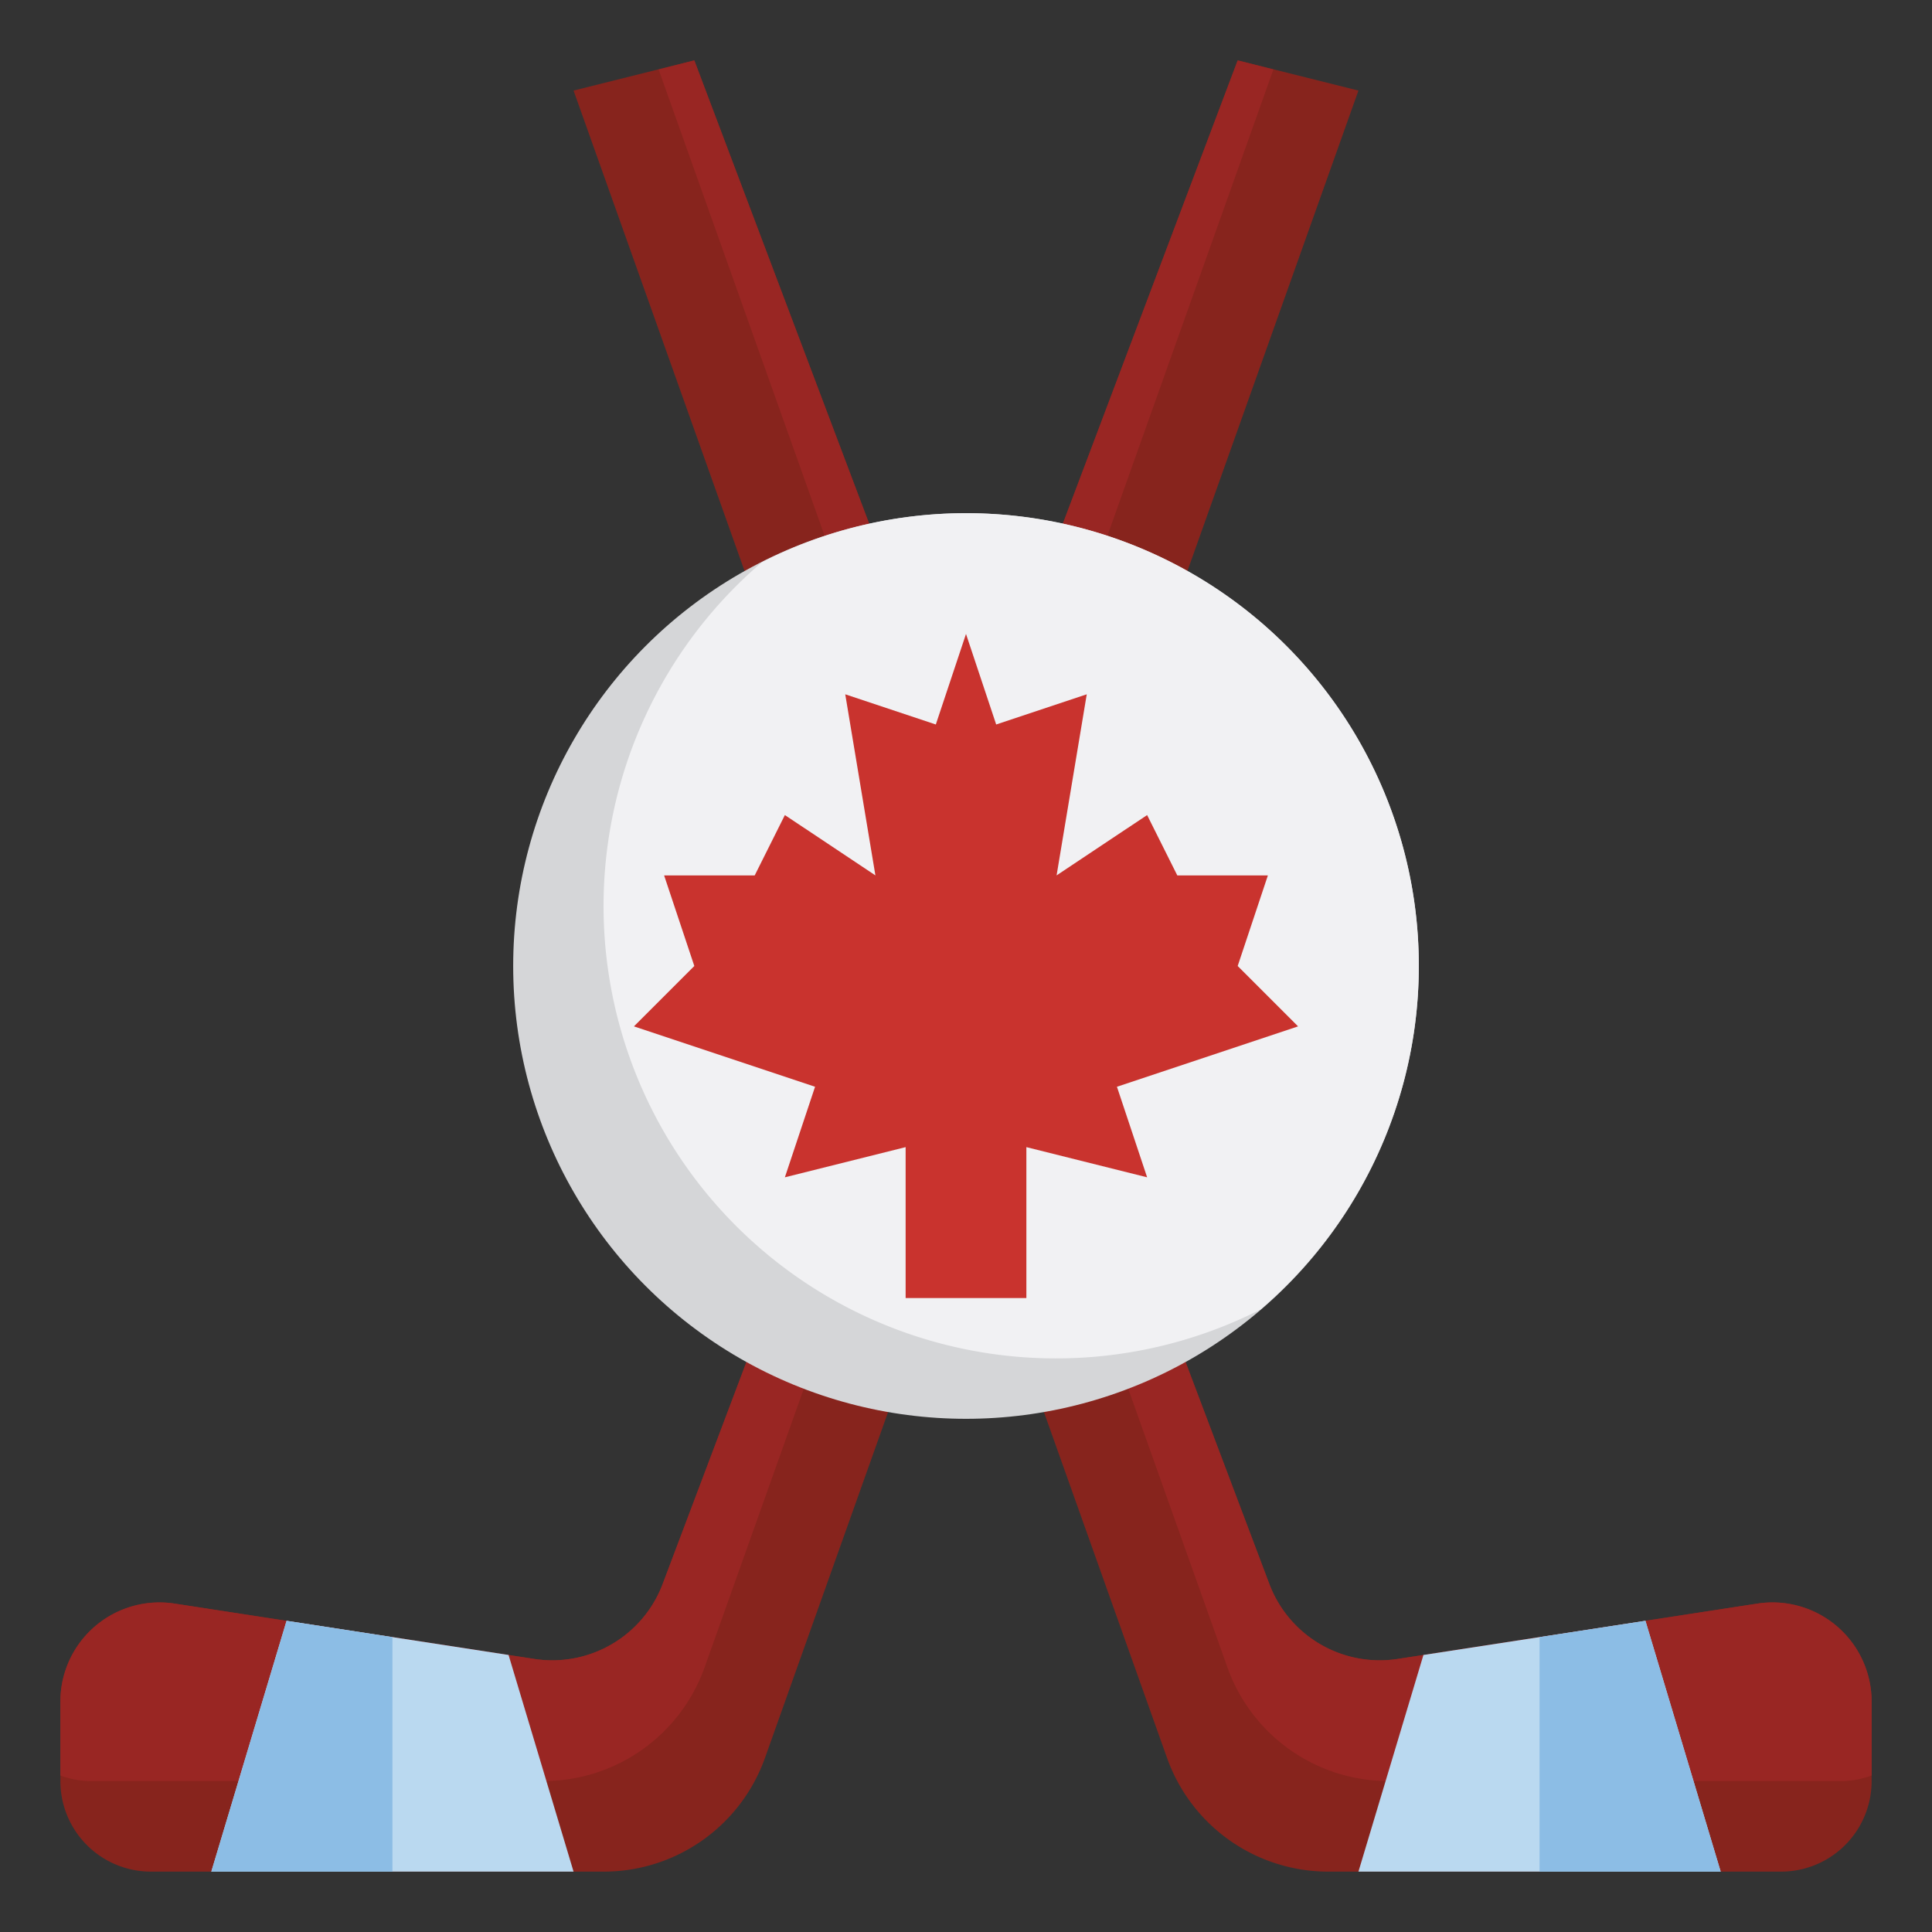
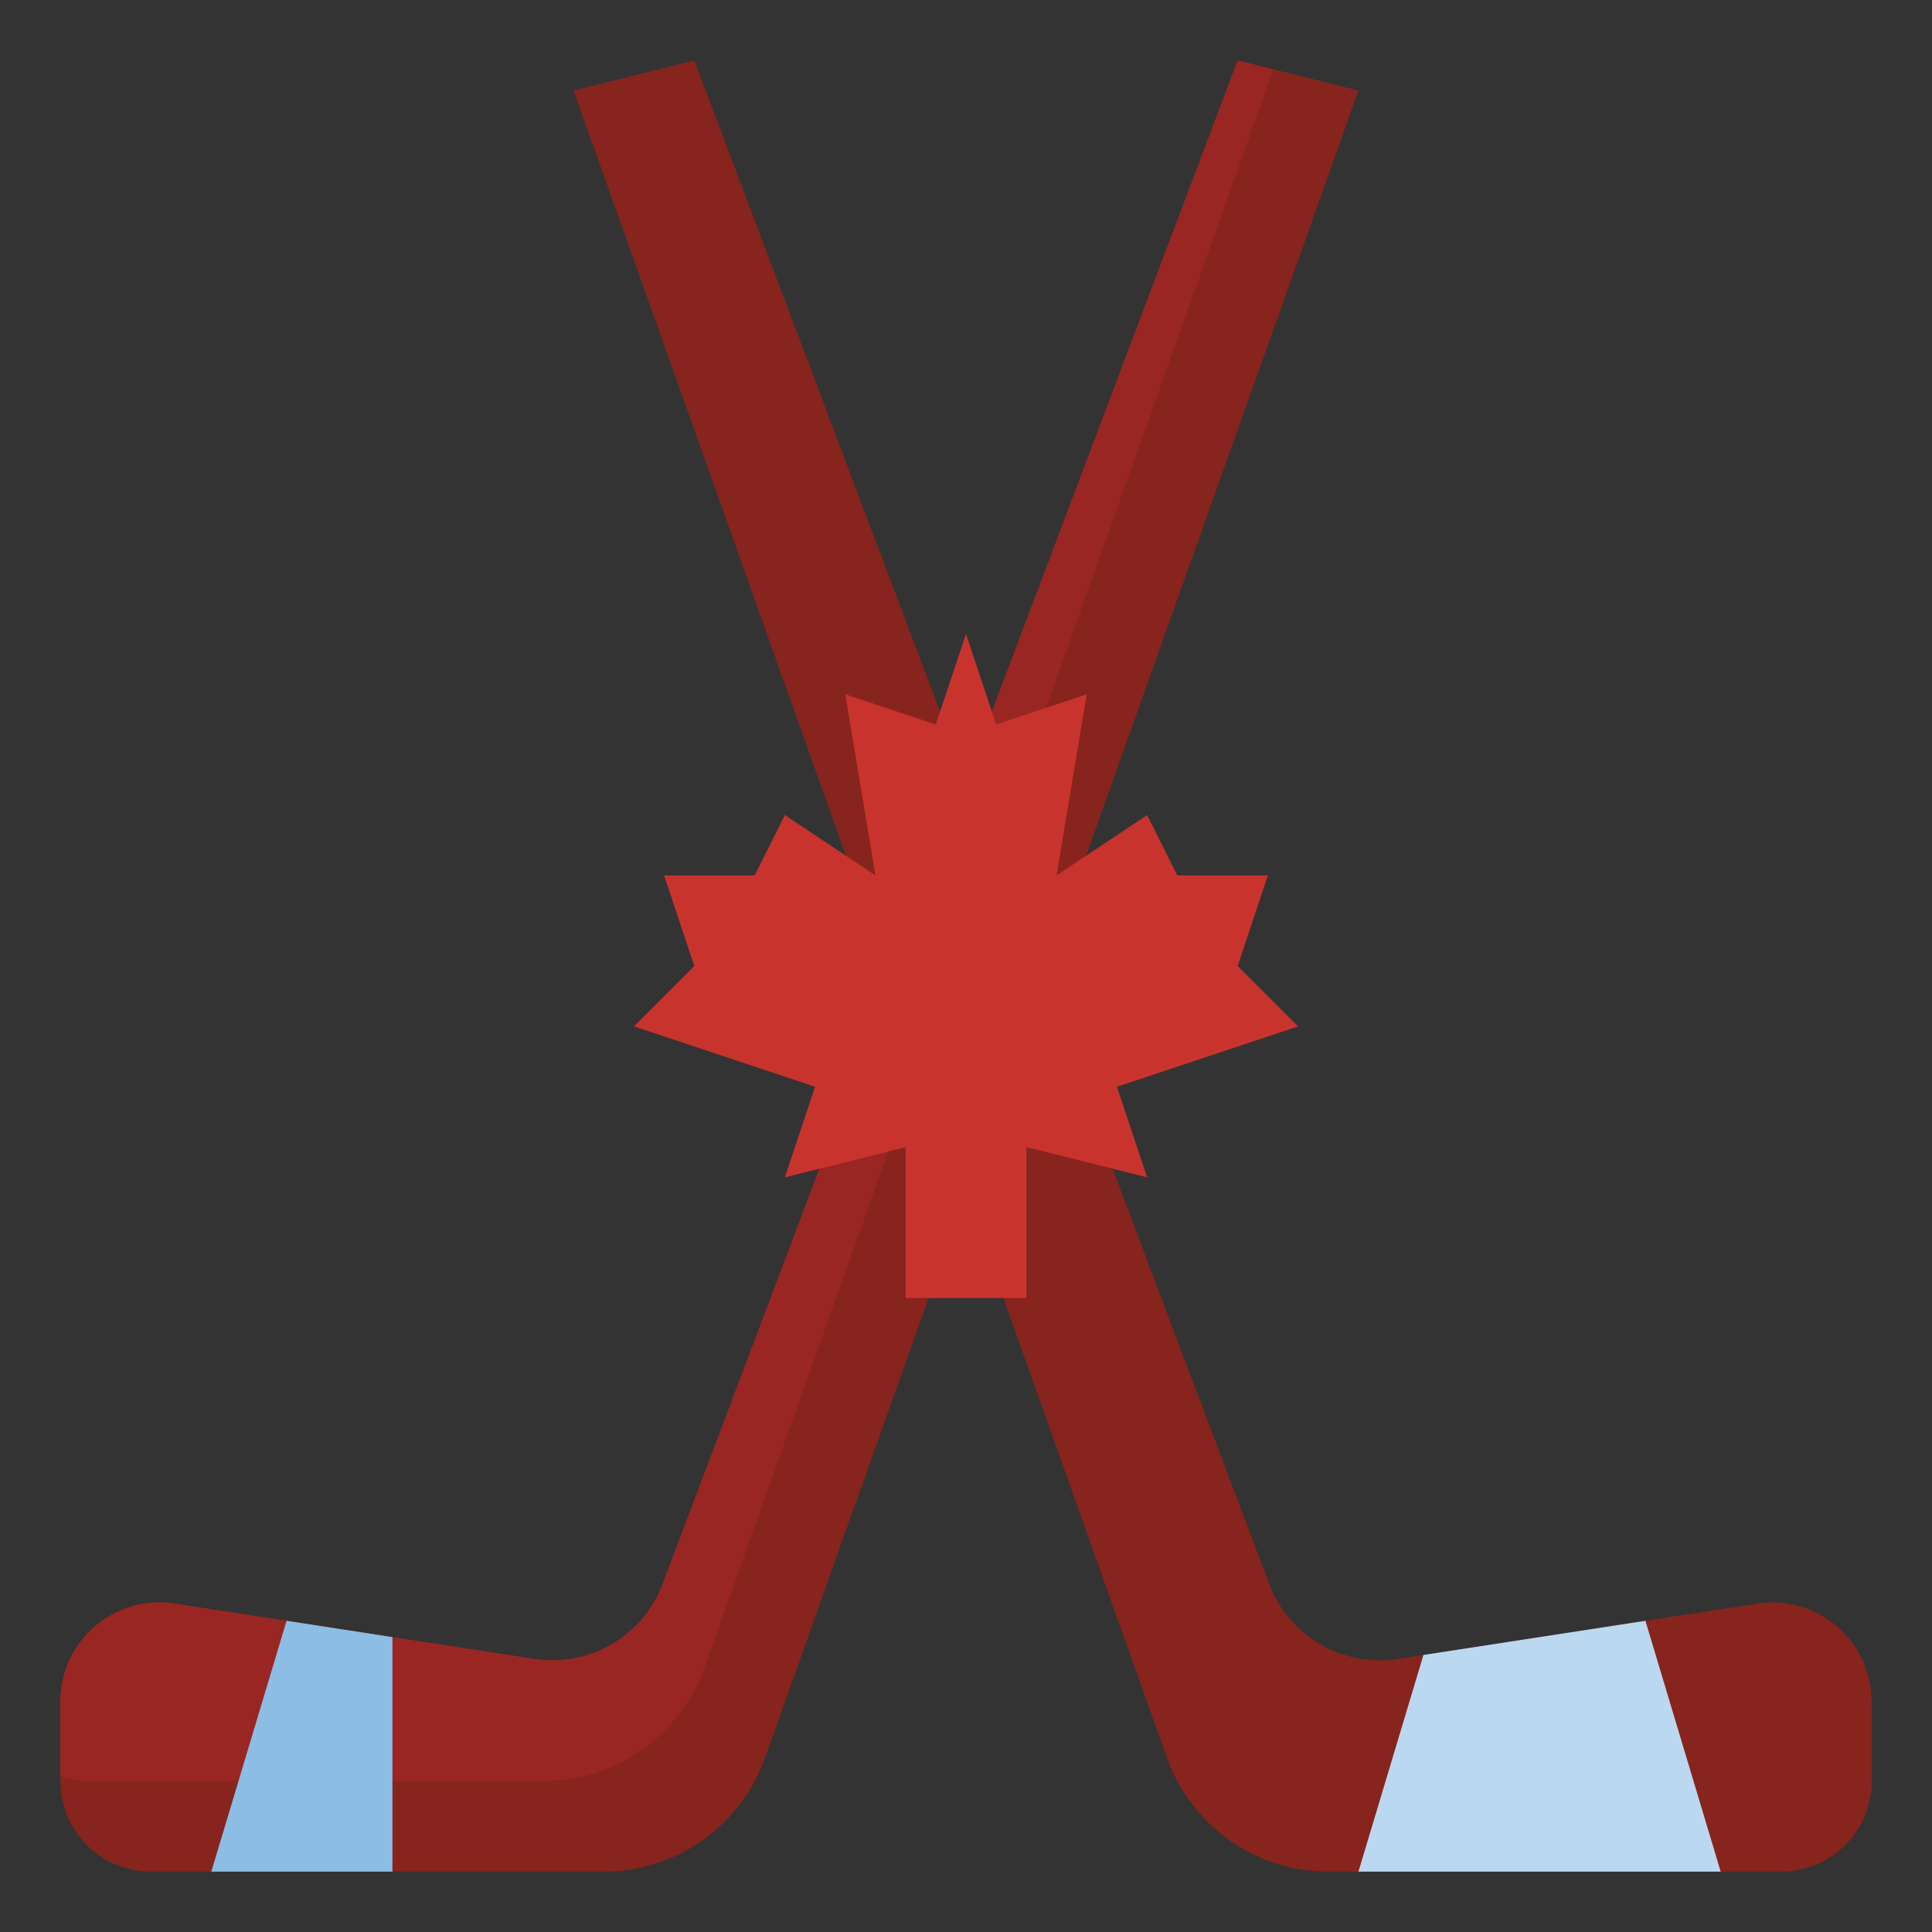
<svg xmlns="http://www.w3.org/2000/svg" height="512" viewBox="0 0 64 64" width="512">
  <rect x="0" y="0" width="64" height="64" fill="#333333" stroke="none" />
  <g id="Layer_6" data-name="Layer 6">
    <path d="m41 2-19.046 50.473a3.908 3.908 0 0 1 -3.654 2.527 3.93 3.93 0 0 1 -.594-.045l-11.921-1.834a3.281 3.281 0 0 0 -1.539.13 3.286 3.286 0 0 0 -2.246 3.117v2.632a3 3 0 0 0 3 3h15a5.669 5.669 0 0 0 5.341-3.768l19.659-55.232z" fill="#87241d" />
    <path d="m3 59a2.962 2.962 0 0 1 -1-.184v-2.448a3.285 3.285 0 0 1 3.785-3.247l11.915 1.834a3.91 3.91 0 0 0 4.249-2.482l19.051-50.473 1.183.3-18.842 52.932a5.669 5.669 0 0 1 -5.341 3.768z" fill="#992623" />
-     <path d="m16.847 54.823 2.153 7.177h-12l2.493-8.309z" fill="#bad9f0" />
    <path d="m13 62h-6l2.493-8.309 3.507.54z" fill="#8cbde5" />
    <path d="m23 2 19.046 50.473a3.908 3.908 0 0 0 3.654 2.527 3.93 3.93 0 0 0 .594-.045l11.92-1.834a3.281 3.281 0 0 1 1.539.13 3.286 3.286 0 0 1 2.247 3.117v2.632a3 3 0 0 1 -3 3h-15a5.669 5.669 0 0 1 -5.341-3.768l-19.659-55.232z" fill="#87241d" />
-     <path d="m61 59a2.962 2.962 0 0 0 1-.184v-2.448a3.285 3.285 0 0 0 -3.785-3.247l-11.915 1.834a3.91 3.91 0 0 1 -4.249-2.482l-19.051-50.473-1.183.3 18.842 52.932a5.669 5.669 0 0 0 5.341 3.768z" fill="#992623" />
    <path d="m47.153 54.823-2.153 7.177h12l-2.493-8.309z" fill="#bad9f0" />
-     <path d="m51 62h6l-2.493-8.309-3.507.54z" fill="#8cbde5" />
-     <circle cx="32" cy="32" fill="#d5d6d8" r="15" />
-     <path d="m32 17a14.911 14.911 0 0 0 -6.757 1.621 14.986 14.986 0 0 0 16.514 24.758 14.99 14.99 0 0 0 -9.757-26.379z" fill="#f1f1f3" />
    <path d="m32 21 1 3 3-1-.999 5.999 2.999-1.999 1 2h3l-1 3 2 2-6 2 1 3-4-1v5h-2-2v-5l-4 1 1-3-6-2 2-2-1-3h3l1-2 2.999 1.999-.999-5.999 3 1z" fill="#c9332e" />
  </g>
</svg>